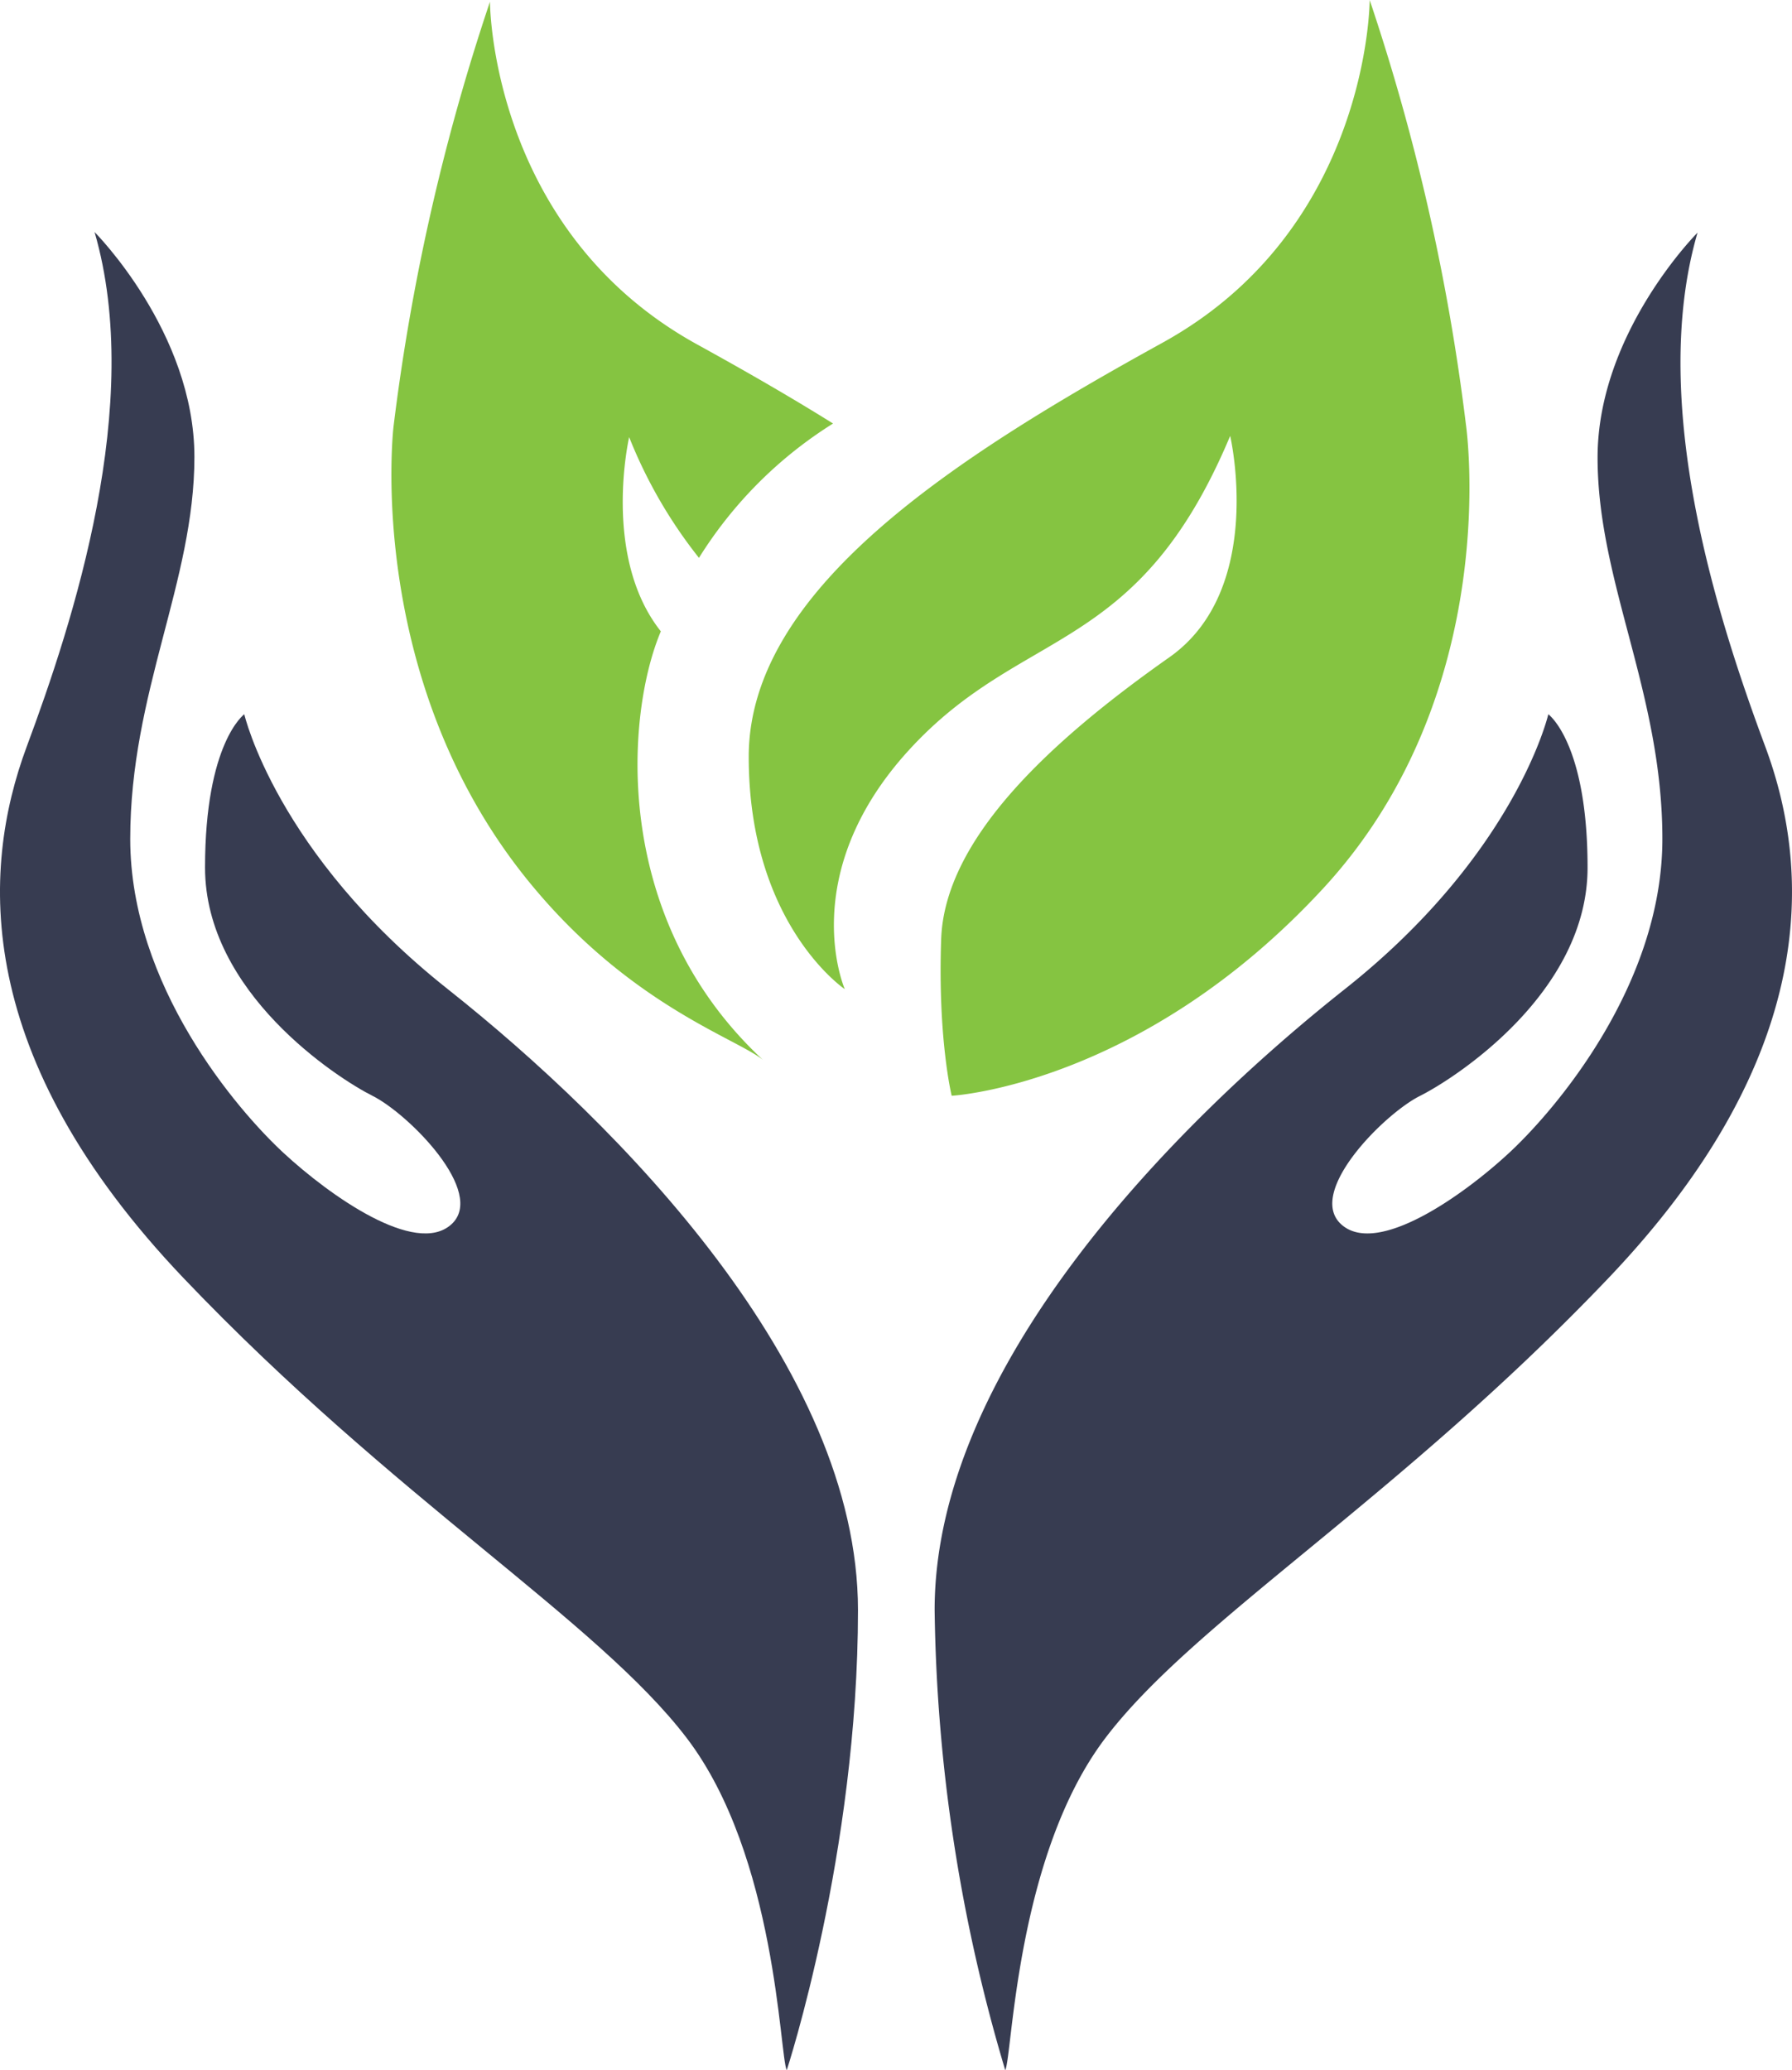
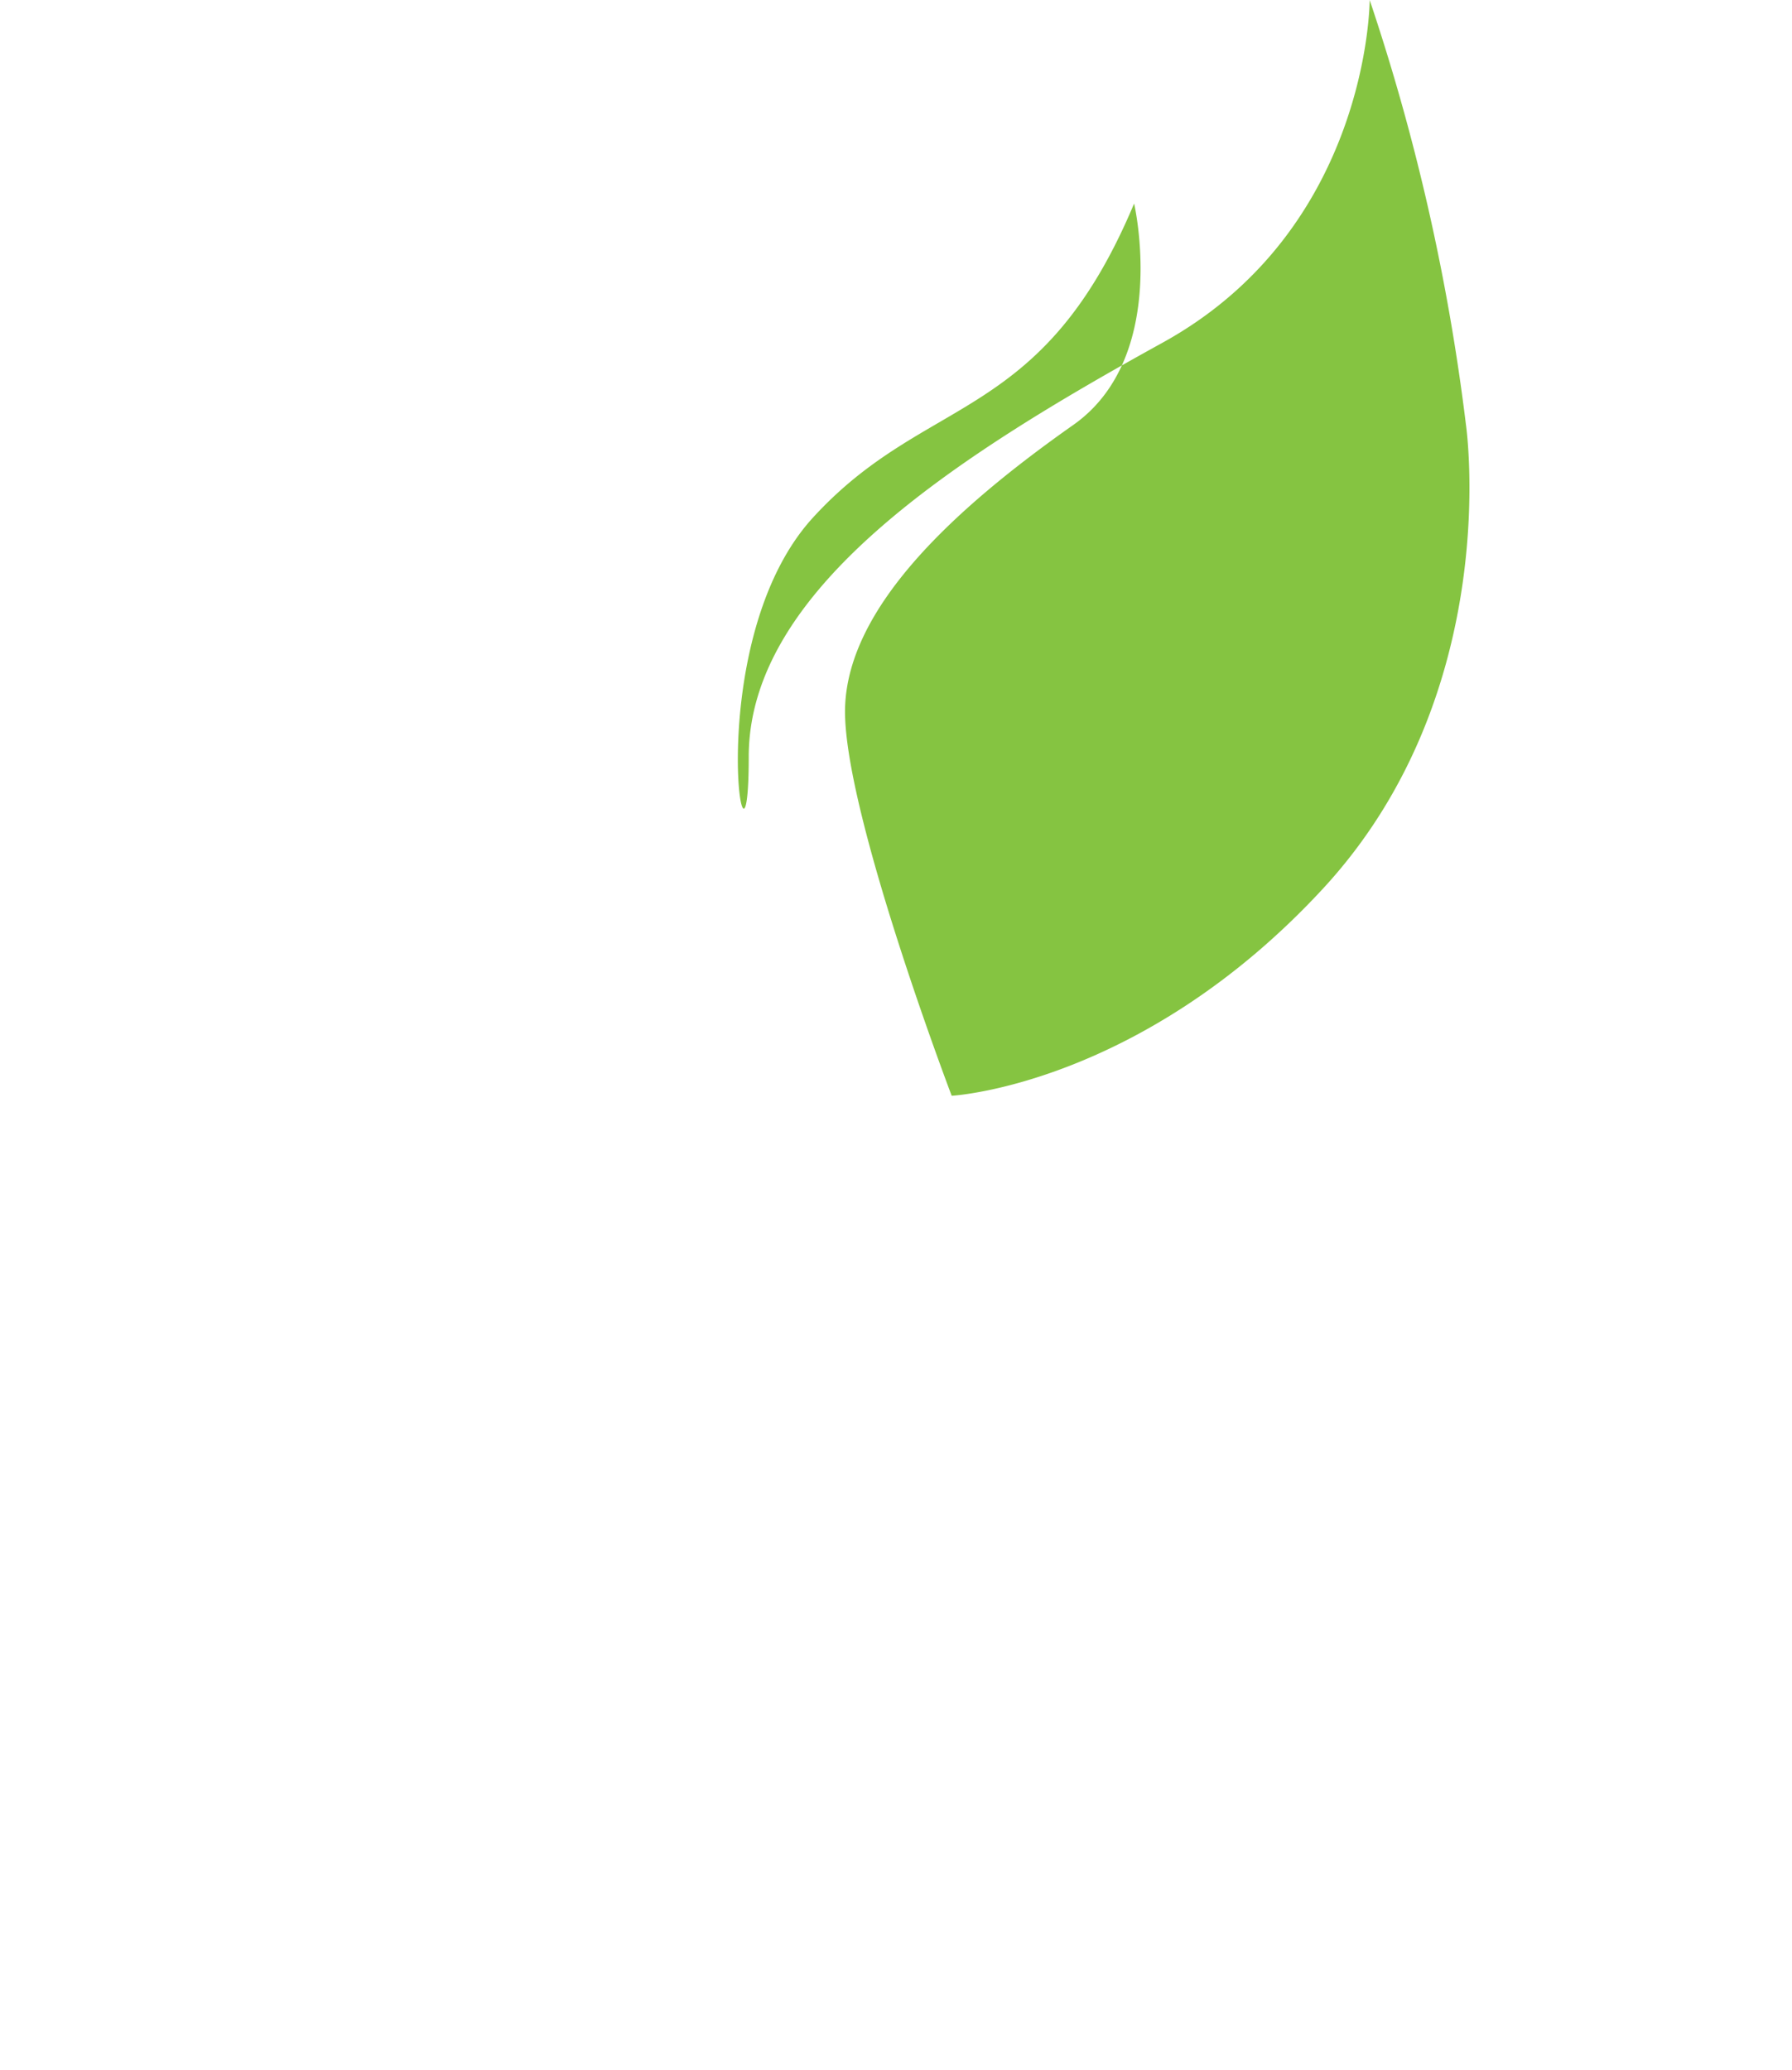
<svg xmlns="http://www.w3.org/2000/svg" width="175.347" height="202.51" viewBox="0 0 175.347 202.51">
  <g id="karamd-logo_R_vector" transform="translate(0.003)">
-     <path id="Path_1" data-name="Path 1" d="M176.7,249.75c.7-1.39,1.05-20.95,9.78-32.47s28.63-23.39,49.23-45,19.9-39.8,15.36-52S239.55,86.76,244.44,70c0,0-9.78,9.78-9.78,22S241,115,241,129.3s-10.48,26.53-15,30.72-12.92,10.13-16.41,7,4.19-10.82,7.68-12.57,16.41-10.12,16.41-22.34-3.84-15-3.84-15-3.14,13.61-19.9,26.88-40.15,37-40.15,60.75A164.038,164.038,0,0,0,176.7,249.75Z" transform="translate(-78.34 -47.24)" fill="#373c51" />
-     <path id="Path_2" data-name="Path 2" d="M155.32,249.75c-.7-1.39-1-20.95-9.77-32.47s-28.64-23.39-49.24-45-19.9-39.8-15.36-52S92.47,86.7,87.59,69.94c0,0,9.77,9.78,9.77,22s-6.28,23-6.28,37.36,10.47,26.53,15,30.72,12.92,10.13,16.41,7-4.19-10.82-7.68-12.57S98.4,144.33,98.4,132.11s3.84-15,3.84-15,3.14,13.61,19.9,26.88,40.15,37,40.15,60.75S155.32,249.75,155.32,249.75Z" transform="translate(-78.34 -47.24)" fill="#373c51" />
-     <path id="Path_3" data-name="Path 3" d="M171.46,154.43s18.51-1,36.32-20.25,14-45.39,14-45.39a210.139,210.139,0,0,0-9.42-41.55s0,22.35-20.26,33.52-40.5,24.1-40.5,40.51S161,144,161,144s-4.89-11.17,6.28-23.39,22.35-9.08,31.43-30.73c0,0,3.49,15-5.94,21.65-11.76,8.27-22,17.81-22.34,27.58S171.46,154.43,171.46,154.43Z" transform="translate(-78.34 -47.24)" fill="#85c441" />
-     <path id="Path_4" data-name="Path 4" d="M143,109c-5.8-7.31-3.1-19-3.1-19a46.649,46.649,0,0,0,6.83,11.81,41.25,41.25,0,0,1,13.12-13.14c-4.29-2.68-8.8-5.26-13.32-7.75-20.25-11.17-20.25-33.51-20.25-33.51A210.43,210.43,0,0,0,116.84,89s-3,25.42,14,45.39c9.58,11.3,19.59,14.45,22.15,16.53C138,137,139.61,117,143,109Z" transform="translate(-78.34 -47.24)" fill="#85c441" />
+     <path id="Path_3" data-name="Path 3" d="M171.46,154.43s18.51-1,36.32-20.25,14-45.39,14-45.39a210.139,210.139,0,0,0-9.42-41.55s0,22.35-20.26,33.52-40.5,24.1-40.5,40.51s-4.89-11.17,6.28-23.39,22.35-9.08,31.43-30.73c0,0,3.49,15-5.94,21.65-11.76,8.27-22,17.81-22.34,27.58S171.46,154.43,171.46,154.43Z" transform="translate(-78.34 -47.24)" fill="#85c441" />
  </g>
</svg>